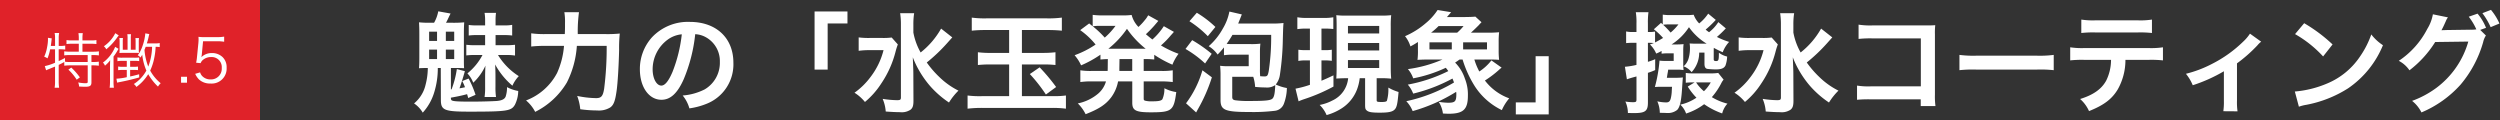
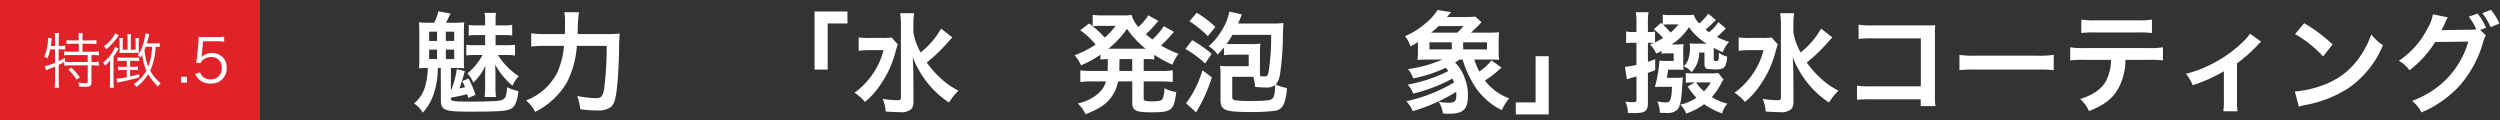
<svg xmlns="http://www.w3.org/2000/svg" width="500" height="24" viewBox="0 0 500 24">
  <rect x="0" y="0" width="500" height="24" fill="#333333" stroke="none" />
  <defs>
    <style>.a{fill:#fff;}.b{fill:#e02229;}</style>
  </defs>
  <title>f5</title>
  <path class="a" d="M86.814,4.553a7.336,7.336,0,0,0,.837-2.288l2.464.44c-.308.615-.308.615-.616,1.275-.11.2-.155.331-.308.573h1.386a21.8,21.8,0,0,0,2.266-.088c-.044.66-.066,1.166-.066,2.31V11.55c0,1.122,0,1.562.044,2.091-.506-.023-.99-.045-1.5-.045H90.181v4.291l.132-.022a18.814,18.814,0,0,0,1.056-4.049l1.606.418c-.395,1.409-.792,2.662-1.078,3.433.353-.065.55-.089,1.1-.22a8.08,8.08,0,0,0-.551-1.232l1.276-.506a20.711,20.711,0,0,1,1.387,3.256l-1.475.639a7.224,7.224,0,0,0-.219-.771c-.727.2-1.563.4-3.235.7v.132c.022.242.066.33.153.395.287.2,1.189.265,3.895.265,1.871,0,4.225-.065,5.127-.132,1.034-.088,1.584-.374,1.782-.9a5.675,5.675,0,0,0,.265-1.87,7.348,7.348,0,0,0,2.244.77,6.328,6.328,0,0,1-.66,2.75c-.727,1.254-1.563,1.387-9.11,1.387-5.016,0-5.7-.287-5.7-2.333l-.021-6.4h-.595a16.184,16.184,0,0,1-.7,4.819,10.553,10.553,0,0,1-2.31,4.114,5.735,5.735,0,0,0-1.738-1.847,6.783,6.783,0,0,0,2.31-3.763,13.515,13.515,0,0,0,.44-3.323c-.792,0-1.188.022-1.76.045.044-.618.066-1.1.066-2.091v-4.8c0-.99-.022-1.563-.066-2.289a18.454,18.454,0,0,0,2.2.088Zm-.99,3.631h1.585V6.336H85.824Zm0,3.63h1.585V9.922H85.824Zm3.344-3.63h1.673V6.336H89.168Zm0,3.63h1.673V9.922H89.168ZM95.087,11a12.831,12.831,0,0,0-1.826.088V8.953a12.84,12.84,0,0,0,1.826.088h1.937V7.018H95.417a11,11,0,0,0-1.671.087V4.993a10.978,10.978,0,0,0,1.671.088h1.607V4.2a9.28,9.28,0,0,0-.11-1.629H99.2a11.439,11.439,0,0,0-.088,1.584v.925h1.738a7.837,7.837,0,0,0,1.585-.11V7.105a11.186,11.186,0,0,0-1.606-.087H99.114V9.041h2a14.075,14.075,0,0,0,1.891-.088v2.156A11.178,11.178,0,0,0,101.117,11H99.6a12.977,12.977,0,0,0,4.158,4.225,6.878,6.878,0,0,0-1.275,1.914,14.876,14.876,0,0,1-3.455-4.246c.044.7.066,1.65.066,2.31v2.111a13.2,13.2,0,0,0,.11,2.091H96.914a12.7,12.7,0,0,0,.11-2.046v-1.98c0-.484.021-1.541.065-2.244a10.849,10.849,0,0,1-2.442,3.41,5.813,5.813,0,0,0-1.166-1.871A11.753,11.753,0,0,0,96.5,11Z" />
  <path class="a" d="M121.114,6.819a23.915,23.915,0,0,0,2.839-.11,29.754,29.754,0,0,0-.132,3.322c-.067,3.016-.286,6.734-.507,8.186-.285,2.024-.594,2.8-1.275,3.279a4.352,4.352,0,0,1-2.62.594,25.559,25.559,0,0,1-3.366-.242,10.276,10.276,0,0,0-.616-2.662,19.5,19.5,0,0,0,3.785.439c1.034,0,1.364-.4,1.606-1.87a64.288,64.288,0,0,0,.506-8.581h-5.962a19.009,19.009,0,0,1-2,7.326,15.325,15.325,0,0,1-6.337,5.875,7.414,7.414,0,0,0-1.826-2.287,11.668,11.668,0,0,0,6.2-5.48A16.136,16.136,0,0,0,112.8,9.174h-3.829a23.242,23.242,0,0,0-2.728.132V6.665a19.042,19.042,0,0,0,2.8.154h3.916c.044-.88.044-1.1.044-2.245a11.6,11.6,0,0,0-.132-2.134h2.927a28.231,28.231,0,0,0-.243,4.379Z" />
-   <path class="a" d="M136.755,15.818c-1.254,2.838-2.662,4.137-4.466,4.137-2.509,0-4.313-2.553-4.313-6.095a9.453,9.453,0,0,1,2.42-6.4,9.883,9.883,0,0,1,7.569-3.08c5.282,0,8.713,3.213,8.713,8.163a8.474,8.474,0,0,1-5.346,8.207,14.389,14.389,0,0,1-3.455.925,7.023,7.023,0,0,0-1.341-2.574,11.739,11.739,0,0,0,4.378-1.211,6.162,6.162,0,0,0,3.058-5.5A5.45,5.45,0,0,0,141.266,7.5a4.8,4.8,0,0,0-2.223-.66A31.827,31.827,0,0,1,136.755,15.818Zm-3.234-7.877a7.366,7.366,0,0,0-2.993,5.942c0,1.8.77,3.234,1.738,3.234.727,0,1.475-.924,2.267-2.816a29.01,29.01,0,0,0,1.826-7.438A5.6,5.6,0,0,0,133.521,7.941Z" />
  <path class="a" d="M162.914,13.926V2.287h6.579v2.4h-3.961v9.24Z" />
  <path class="a" d="M179.567,8.888a13.966,13.966,0,0,0-.462,1.473,20.22,20.22,0,0,1-2.794,6.25,16.271,16.271,0,0,1-3.323,3.784,8.412,8.412,0,0,0-2.09-1.848,14.3,14.3,0,0,0,3.19-3.125,14.658,14.658,0,0,0,2.619-5.391h-2.773a14.865,14.865,0,0,0-2.2.133V7.479a15.437,15.437,0,0,0,2.354.111H176.4a12.905,12.905,0,0,0,1.935-.088Zm10.891-1.409c-.021.023-.417.462-1.166,1.3a33.242,33.242,0,0,1-3.938,3.719,19.587,19.587,0,0,0,2.508,2.9,15.238,15.238,0,0,0,3.829,2.729,12.3,12.3,0,0,0-1.893,2.377,19.344,19.344,0,0,1-3.762-3.279,19.784,19.784,0,0,1-3.477-5.765c.088,2.2.11,2.706.11,3.433l.023,5.258c0,.991-.154,1.431-.572,1.783a3.162,3.162,0,0,1-2.113.5c-.814,0-2-.066-2.86-.132a7.926,7.926,0,0,0-.616-2.53,20.136,20.136,0,0,0,2.86.264c.66,0,.792-.088.792-.55V4.949a14.138,14.138,0,0,0-.154-2.31h2.8a14.3,14.3,0,0,0-.155,2.332V6.512a12.844,12.844,0,0,0,1.453,3.982,16.11,16.11,0,0,0,4.092-4.775Z" />
-   <path class="a" d="M197.254,6.006a25.3,25.3,0,0,0-2.9.131V3.52a18.54,18.54,0,0,0,2.9.153H209.4a20.315,20.315,0,0,0,2.971-.153V6.137a27.252,27.252,0,0,0-2.905-.131h-5.083v4.576h4.159a21.579,21.579,0,0,0,2.552-.133V13a21.867,21.867,0,0,0-2.53-.109h-4.181v6.336h6.183a17.265,17.265,0,0,0,2.619-.131v2.639a20.807,20.807,0,0,0-2.772-.153H196.462a24.148,24.148,0,0,0-2.948.153V19.1a19.588,19.588,0,0,0,2.9.131h5.413V12.893h-3.542a23.052,23.052,0,0,0-2.706.109V10.449a19.685,19.685,0,0,0,2.706.133h3.542V6.006Zm10.672,7.459a38.069,38.069,0,0,1,3.3,3.937l-2.046,1.5a31.566,31.566,0,0,0-3.213-4.091Z" />
  <path class="a" d="M221.565,11.814c-.683.022-.925.043-1.475.088v-.968a21.751,21.751,0,0,1-3.872,2.134,8.279,8.279,0,0,0-1.3-2.024,18.886,18.886,0,0,0,4.2-2.134,15.079,15.079,0,0,0-3.081-2.883l1.8-1.341.7.571V2.969a12.6,12.6,0,0,0,1.826.109h4.071a12.53,12.53,0,0,0,1.892-.088,5.417,5.417,0,0,0,1.365,2.4A11.321,11.321,0,0,0,229,3.98a3.72,3.72,0,0,0,.462-.637c.111-.177.111-.177.177-.286l2.025,1.122c-.067.089-.353.419-.859,1.012a22.721,22.721,0,0,1-1.628,1.651c.594.506.836.7,1.3,1.055a12.923,12.923,0,0,0,2.288-2.663l2.025,1.145c-.132.133-.176.2-.617.683a17.117,17.117,0,0,1-1.98,2.024,19.623,19.623,0,0,0,3.52,1.672,9.013,9.013,0,0,0-1.231,2.178,22.065,22.065,0,0,1-3.631-1.98V11.9a17.745,17.745,0,0,0-2.112-.088V14.19h3.5a13.255,13.255,0,0,0,2.31-.131v2.353a16.794,16.794,0,0,0-2.31-.131h-3.5v3.278c0,.462.022.5.351.594a5.084,5.084,0,0,0,1.409.111c1.21,0,1.738-.111,1.98-.418a5.167,5.167,0,0,0,.4-2.2,7.509,7.509,0,0,0,2.375.77c-.483,3.718-.879,4.048-5.1,4.048-2.992,0-3.7-.373-3.7-1.914V16.281h-2.839a7.737,7.737,0,0,1-1.364,3.168c-1.1,1.452-2.42,2.332-5.127,3.389a8,8,0,0,0-1.562-2.156,9.091,9.091,0,0,0,4.07-1.959,5,5,0,0,0,1.563-2.442h-2.816a14.186,14.186,0,0,0-2.311.131V14.059a13.411,13.411,0,0,0,2.311.131h3.146c.021-.286.021-.44.021-.682Zm-1.673-6.645a9.8,9.8,0,0,0-1.342.088,19.014,19.014,0,0,1,2.4,2.266,14.188,14.188,0,0,0,2.156-2.354Zm8.779,4.577h.463a18.457,18.457,0,0,1-3.741-3.982,18.372,18.372,0,0,1-3.719,3.982h7Zm-4.8,3.938v.506h2.575V11.814H223.9Z" />
  <path class="a" d="M238.438,8.029a27.73,27.73,0,0,1,3.9,2.729l-1.321,1.936A20.805,20.805,0,0,0,237.1,9.789Zm3.938,7.438a32.424,32.424,0,0,1-2.837,6.447c-.023.043-.044.088-.309.572l-2.024-1.827a20.36,20.36,0,0,0,3.278-6.6ZM239.362,2.551a21.106,21.106,0,0,1,3.719,2.838l-1.519,1.848a20.688,20.688,0,0,0-3.674-2.992Zm5.435,6.93a17.776,17.776,0,0,1-1.276,1.431,5.952,5.952,0,0,0-1.782-1.672A12.849,12.849,0,0,0,244.577,5.7a10.308,10.308,0,0,0,1.3-3.388l2.487.572c-.265.682-.286.726-.418,1.057-.177.439-.2.5-.309.769h7.085A17.841,17.841,0,0,0,256.7,4.6c-.067.857-.067.879-.132,3.168a53.272,53.272,0,0,1-.6,7.283,3.917,3.917,0,0,1-.813,1.847,8.447,8.447,0,0,0,2.221.706,9.38,9.38,0,0,1-.615,3.189,2.18,2.18,0,0,1-1.782,1.365,36.074,36.074,0,0,1-5.083.242c-4.907,0-5.787-.375-5.787-2.4V15.137a16.959,16.959,0,0,0-.088-1.981,12.189,12.189,0,0,0,1.76.088h3.961v-2.31h-3.037a11.309,11.309,0,0,0-1.914.11Zm1.694-2.508a18.048,18.048,0,0,1-1.166,1.8c.55.045.836.045,1.386.045h3.367a14.011,14.011,0,0,0,2-.089,14.718,14.718,0,0,0-.088,1.828v3.211a13.515,13.515,0,0,0,.044,1.474c.352.023.55.045.836.045.594,0,.7-.154.88-1.1a46.214,46.214,0,0,0,.484-7.217Zm-.044,8.383v4.005c0,.418.11.573.528.682a18.411,18.411,0,0,0,2.839.154c3.322,0,4.334-.109,4.708-.506.33-.352.463-1.1.528-2.684a2.83,2.83,0,0,1-1.958.483c-.748,0-1.364-.043-2.068-.109a8.016,8.016,0,0,0-.374-2.025Z" />
-   <path class="a" d="M261.318,5.719a11.418,11.418,0,0,0-1.848.11V3.453a10.237,10.237,0,0,0,1.98.132h3.257a10.275,10.275,0,0,0,1.958-.132V5.807a14.32,14.32,0,0,0-1.8-.088h-.572v4.312h.66a8.473,8.473,0,0,0,1.408-.088v2.223a10.083,10.083,0,0,0-1.408-.088h-.66v4.07c.725-.308,1.144-.484,2.4-1.078v2.244a34.989,34.989,0,0,1-5.831,2.509,11.645,11.645,0,0,0-1.145.441l-.615-2.532a19.905,19.905,0,0,0,2.882-.769V12.078h-.813a7.707,7.707,0,0,0-1.5.11V9.943a10.275,10.275,0,0,0,1.541.088h.77V5.719Zm8.01,9.924c-.792,0-1.167.021-2.069.066.044-.727.066-1.343.066-2.223V5.257c0-1.189-.022-1.584-.066-2.222a16.546,16.546,0,0,0,2.134.088h6.733a17.287,17.287,0,0,0,2.113-.088,18.425,18.425,0,0,0-.088,2.222v8.1c0,.968.021,1.628.088,2.376-.462-.043-1.057-.087-1.3-.087h-1.606v4.378c0,.331.11.374,1.035.374.593,0,.9-.066,1.011-.242a8.136,8.136,0,0,0,.287-2.64,9.407,9.407,0,0,0,2.045.88c-.2,2.377-.351,3.08-.792,3.521-.462.461-1.253.615-2.969.615-1.585,0-2.223-.109-2.6-.439-.286-.242-.33-.418-.33-1.233V15.643h-1.078a9.336,9.336,0,0,1-.572,2.332,7.751,7.751,0,0,1-2.971,3.652,11.01,11.01,0,0,1-3.08,1.387,6.283,6.283,0,0,0-1.387-2.025,9.055,9.055,0,0,0,2.531-.88,5.464,5.464,0,0,0,3.168-4.466Zm.263-8.955h6.249v-1.5h-6.249Zm0,3.41h6.249V8.6h-6.249Zm0,3.5h6.249V12.012h-6.249Z" />
  <path class="a" d="M294.87,11.9a12.952,12.952,0,0,0,.99,2.4,9.759,9.759,0,0,0,2.42-2.223l2.047,1.452a4.92,4.92,0,0,0-.55.462,20.623,20.623,0,0,1-2.795,2.112,10.662,10.662,0,0,0,4.863,3.565,9.454,9.454,0,0,0-1.474,2.354,13.365,13.365,0,0,1-5.413-4.775,21.983,21.983,0,0,1-2.443-5.346h-.594c-.352.243-.484.352-.9.616a8.1,8.1,0,0,1,1.958,3.212,8.5,8.5,0,0,1,.6,3.411c0,2.75-.925,3.609-3.851,3.609-.264,0-.638-.021-1.144-.045a5.7,5.7,0,0,0-.836-2.332,14.362,14.362,0,0,0,1.87.176c1.408,0,1.65-.264,1.65-1.76a1.573,1.573,0,0,0-.044-.418,33.629,33.629,0,0,1-8.691,3.85,6.247,6.247,0,0,0-1.276-1.98A31.563,31.563,0,0,0,290.8,16.5c-.132-.373-.175-.483-.308-.791a32.493,32.493,0,0,1-7.855,3.014,6.066,6.066,0,0,0-1.078-1.8,30.507,30.507,0,0,0,8.1-2.706,6.384,6.384,0,0,0-.506-.66,27.2,27.2,0,0,1-6.513,2.111,5.758,5.758,0,0,0-1.056-1.848,25.948,25.948,0,0,0,6.909-1.914h-2.838c-.881,0-1.431.022-2.156.067a13.754,13.754,0,0,0,.088-1.938V8.4a14.924,14.924,0,0,1-1.5.88,6.282,6.282,0,0,0-1.079-2.046,15.955,15.955,0,0,0,4.116-2.574A11.749,11.749,0,0,0,287.521,2l2.706.44-.836.968h3.565c.748,0,1.87-.043,2.112-.088L296.3,4.443c-.2.22-.286.286-.528.573-.594.593-.924.923-1.584,1.517h3.322a19.917,19.917,0,0,0,2.311-.088,17.139,17.139,0,0,0-.088,1.936v1.65a16.212,16.212,0,0,0,.088,1.938c-.572-.045-1.145-.067-2.069-.067Zm-4.511-2.024V8.47h-4.467V9.878Zm1.078-3.345a9.9,9.9,0,0,0,1.276-1.32h-4.994a14.455,14.455,0,0,1-1.5,1.32ZM297.4,9.878V8.47h-4.775V9.878Z" />
  <path class="a" d="M309.741,11.242V22.881h-6.579v-2.4h3.961V11.242Z" />
  <path class="a" d="M332.313,10.186a6.158,6.158,0,0,1-1.078.528,5.4,5.4,0,0,0-1.254-1.826,5.775,5.775,0,0,0,.792-.286c-.353-.022-.7-.044-1.189-.044v3.806a12.275,12.275,0,0,0,1.453-.528v2.178a12.117,12.117,0,0,1-1.453.55v5.942c0,1.715-.528,2.111-2.794,2.111-.242,0-.264,0-1.21-.021a5.611,5.611,0,0,0-.506-2.289,10.064,10.064,0,0,0,1.452.132c.682,0,.77-.066.77-.572V15.291l-.418.109c-.484.133-1.012.287-1.5.463l-.395-2.509a15.02,15.02,0,0,0,2.31-.374V8.558h-.66c-.55,0-.925.022-1.408.065V6.291a5.933,5.933,0,0,0,1.408.11h.66V4.707a12.434,12.434,0,0,0-.131-2.267h2.53a14.94,14.94,0,0,0-.111,2.246V6.4h.264a5.7,5.7,0,0,0,1.166-.088V8.492c.551-.287,1.057-.572,1.607-.9a14.238,14.238,0,0,0-1.848-1.738l1.43-1.278.352.309V2.925a8.83,8.83,0,0,0,1.5.088h3.059a11.1,11.1,0,0,0,1.628-.066,4.773,4.773,0,0,0,1.1,1.739,8.863,8.863,0,0,0,1.8-1.959l1.519,1.253a20.707,20.707,0,0,1-2.025,1.937,5.187,5.187,0,0,0,.682.528,8.084,8.084,0,0,0,1.849-2.024l1.5,1.255a21.3,21.3,0,0,1-1.783,1.715,15.634,15.634,0,0,0,2.443.99,6.209,6.209,0,0,0-1.277,2.068,19.147,19.147,0,0,1-1.782-.879c-.021.285-.021.44-.021.572v1.715c0,.265.109.353.483.353.484,0,.551-.2.551-1.673a4.255,4.255,0,0,0,1.649.772,5.7,5.7,0,0,1-.33,1.781c-.263.551-.836.793-1.914.793a15,15,0,0,1-1.76-.111c-.374-.11-.528-.418-.528-1.034V10.516h-1.056a5.7,5.7,0,0,1-1.518,3.916,3.611,3.611,0,0,0-1.607-1.166,3.333,3.333,0,0,0,1.035-1.694,7.39,7.39,0,0,0,.242-1.98,5.231,5.231,0,0,0-.067-.9c.374.022.66.044,1.321.044h2.09a11.817,11.817,0,0,1-3.542-3.3,11.567,11.567,0,0,1-3.477,3.454h.88a14.2,14.2,0,0,0,1.518-.066,10.682,10.682,0,0,0-.066,1.232v2.618a11.345,11.345,0,0,0,.066,1.342,7.382,7.382,0,0,0-1.232-.088h-1.848a7.382,7.382,0,0,1-.132.814l-.132.815h1.87a13.1,13.1,0,0,0,1.343-.067c-.044.352-.044.352-.176,2.311-.155,2.42-.418,3.608-.969,4.18a2.974,2.974,0,0,1-2.068.617c-.044,0-.044,0-.572-.022-.286,0-.286,0-.837-.023a5.8,5.8,0,0,0-.5-2.287,8.277,8.277,0,0,0,1.76.219c.55,0,.792-.219.946-.858a7.27,7.27,0,0,0,.176-1.187c.022-.53.044-.9.066-1.079h-2.222c-.44,0-.66,0-1.211.043a28.219,28.219,0,0,0,.925-5.28,11.956,11.956,0,0,0,1.254.066h1.584V10.67h-1.166a8.415,8.415,0,0,0-1.254.066Zm1.386-5.3a6.894,6.894,0,0,0-1.078.066,16.364,16.364,0,0,1,1.5,1.563,9.977,9.977,0,0,0,1.562-1.629Zm4.577,11.6a9.107,9.107,0,0,0-1.122.066V14.586a8.588,8.588,0,0,0,1.473.088h3.345a9.286,9.286,0,0,0,1.672-.088l1.078,1.343a3.326,3.326,0,0,0-.395.571,13.689,13.689,0,0,1-1.958,2.928,11.1,11.1,0,0,0,3.124,1.3,4.483,4.483,0,0,0-1.056,1.959,15.056,15.056,0,0,1-3.609-1.848,12.236,12.236,0,0,1-3.609,1.869,4.406,4.406,0,0,0-1.166-1.781,9.057,9.057,0,0,0,3.235-1.387,12.721,12.721,0,0,1-1.739-2.223l1.365-.835Zm.946,0a8.07,8.07,0,0,0,1.562,1.759,7.6,7.6,0,0,0,1.364-1.759Z" />
  <path class="a" d="M355.567,8.888a13.966,13.966,0,0,0-.462,1.473,20.22,20.22,0,0,1-2.794,6.25,16.271,16.271,0,0,1-3.323,3.784,8.412,8.412,0,0,0-2.09-1.848,14.3,14.3,0,0,0,3.19-3.125,14.658,14.658,0,0,0,2.619-5.391h-2.773a14.865,14.865,0,0,0-2.2.133V7.479a15.437,15.437,0,0,0,2.354.111H352.4a12.905,12.905,0,0,0,1.935-.088Zm10.891-1.409c-.021.023-.417.462-1.166,1.3a33.242,33.242,0,0,1-3.938,3.719,19.587,19.587,0,0,0,2.508,2.9,15.238,15.238,0,0,0,3.829,2.729,12.3,12.3,0,0,0-1.893,2.377,19.344,19.344,0,0,1-3.762-3.279,19.784,19.784,0,0,1-3.477-5.765c.088,2.2.11,2.706.11,3.433l.023,5.258c0,.991-.154,1.431-.572,1.783a3.162,3.162,0,0,1-2.113.5c-.814,0-2-.066-2.86-.132a7.926,7.926,0,0,0-.616-2.53,20.136,20.136,0,0,0,2.86.264c.66,0,.792-.088.792-.55V4.949a14.138,14.138,0,0,0-.154-2.31h2.8a14.3,14.3,0,0,0-.155,2.332V6.512a12.844,12.844,0,0,0,1.453,3.982,16.11,16.11,0,0,0,4.092-4.775Z" />
  <path class="a" d="M374.113,19.867a24.6,24.6,0,0,0-2.707.088V17.117a14.238,14.238,0,0,0,2.751.154h10.011V7.678h-9.637a21.586,21.586,0,0,0-2.817.109V4.928a14.9,14.9,0,0,0,2.838.153h10.584c1.144,0,1.144,0,1.914-.044a13.559,13.559,0,0,0-.065,1.826v12.08a14.541,14.541,0,0,0,.109,2.266h-2.948V19.867Z" />
  <path class="a" d="M391.888,10.979a21.888,21.888,0,0,0,3.565.153H407.18a21.888,21.888,0,0,0,3.565-.153v3.057a24.16,24.16,0,0,0-3.587-.11H395.474a24.151,24.151,0,0,0-3.586.11Z" />
  <path class="a" d="M425.087,11.969a11.941,11.941,0,0,1-1.54,5.918c-1.166,1.936-2.772,3.146-5.743,4.334a6.989,6.989,0,0,0-1.782-2.42c2.641-.815,4.291-1.981,5.215-3.674a9.362,9.362,0,0,0,.969-4.158h-5.37a21.815,21.815,0,0,0-2.794.109V9.459a15.394,15.394,0,0,0,2.838.154h12.872a15.528,15.528,0,0,0,2.838-.154v2.619a21.815,21.815,0,0,0-2.794-.109Zm-8.823-8.054a14.96,14.96,0,0,0,2.839.153h8.449a14.941,14.941,0,0,0,2.838-.153V6.6a20.667,20.667,0,0,0-2.794-.111h-8.537a20.694,20.694,0,0,0-2.8.111Z" />
  <path class="a" d="M452.236,8.338a4.313,4.313,0,0,0-.748.725,29.381,29.381,0,0,1-4.092,3.609v7.481a13.033,13.033,0,0,0,.109,2.113l-2.838-.022a13.2,13.2,0,0,0,.11-2.091v-5.9a31.047,31.047,0,0,1-6.227,2.795,9.007,9.007,0,0,0-1.364-2.289,23.442,23.442,0,0,0,5.215-1.98,25.124,25.124,0,0,0,6.249-4.467,8.258,8.258,0,0,0,1.342-1.584Z" />
  <path class="a" d="M458.967,18.305a20.977,20.977,0,0,0,6.512-1.628,14.709,14.709,0,0,0,6.535-5.391,18.359,18.359,0,0,0,2.244-4.4,9.484,9.484,0,0,0,2.332,2.156,19.3,19.3,0,0,1-6.975,8.626,23.761,23.761,0,0,1-8.383,3.3,7.913,7.913,0,0,0-1.453.375Zm1.869-13.664a31.215,31.215,0,0,1,5.678,4.247l-1.893,2.4a23.088,23.088,0,0,0-5.611-4.467Z" />
  <path class="a" d="M497.182,7.105a3.944,3.944,0,0,0-.549,1.321,22.805,22.805,0,0,1-4.512,8.493,21.91,21.91,0,0,1-7.832,5.567,6.772,6.772,0,0,0-1.871-2.31,19.109,19.109,0,0,0,4.818-2.574,17.519,17.519,0,0,0,6.426-9.287l-6.623.088a21.288,21.288,0,0,1-5.148,5.656,5.85,5.85,0,0,0-2.135-1.893,16.945,16.945,0,0,0,5.7-6.381,8.288,8.288,0,0,0,1.121-2.926l3.016.616a3.1,3.1,0,0,0-.442.793c-.394.878-.548,1.209-.857,1.781.242-.022.594-.022,1.057-.043l4.818-.067a6.062,6.062,0,0,0,1.1-.066,12.076,12.076,0,0,0-1.518-2.53l1.76-.616a10.331,10.331,0,0,1,1.695,2.837l-1.166.418Zm.947-1.671a14.151,14.151,0,0,0-1.65-2.8l1.716-.66a11.486,11.486,0,0,1,1.694,2.728Z" />
  <rect class="b" width="52" height="24" />
  <path class="a" d="M10.026,9.861A8.6,8.6,0,0,1,9.5,11.672a3.119,3.119,0,0,0-.66-.336,7.641,7.641,0,0,0,.588-1.942,8.4,8.4,0,0,0,.168-1.512c0-.1,0-.18-.012-.323l.768.119c-.024.144-.024.18-.048.384-.025.3-.073.635-.144,1.127h.851V7.606a5.072,5.072,0,0,0-.084-1h.9a4.9,4.9,0,0,0-.084,1V9.189H12a6.067,6.067,0,0,0,1.044-.072v.8a8.487,8.487,0,0,0-1.019-.06h-.288v2.363c.491-.228.7-.325,1.259-.624l.012.719-.048.025a6.893,6.893,0,0,0,1.1.059h3.478v-1.39H14.067a8.268,8.268,0,0,0-1.223.071v-.815a8.158,8.158,0,0,0,1.223.072h1.692V8.746h-1.32a10.057,10.057,0,0,0-1.139.06V8.014a7.143,7.143,0,0,0,1.139.072h1.32V7.594a6.157,6.157,0,0,0-.072-.971h.875a5.831,5.831,0,0,0-.072.971v.492h1.655a7.148,7.148,0,0,0,1.14-.072v.792a10.226,10.226,0,0,0-1.14-.06H16.49v1.595h2.063a8.376,8.376,0,0,0,1.223-.072v.815a8.276,8.276,0,0,0-1.187-.071h-.3V12.4H18.6a7.274,7.274,0,0,0,1.163-.071v.815a8.284,8.284,0,0,0-1.163-.072h-.312v3.406c0,.672-.288.875-1.247.875-.336,0-.768-.023-1.224-.047a2.466,2.466,0,0,0-.179-.816,8.744,8.744,0,0,0,1.379.156c.443,0,.527-.047.527-.324v-3.25H14.02a8.309,8.309,0,0,0-1.164.072V12.4c-.48.264-.54.3-1.115.576v3.31a8.546,8.546,0,0,0,.084,1.26h-.9a7.332,7.332,0,0,0,.084-1.26V13.315l-.444.18c-.3.12-.563.228-.755.312-.072.024-.072.024-.3.12a3.069,3.069,0,0,0-.288.132l-.264-.84a10.225,10.225,0,0,0,2.051-.671V9.861Zm4.233,3.658a12.679,12.679,0,0,1,1.716,1.955l-.636.467a10.03,10.03,0,0,0-1.667-2.014Z" />
  <path class="a" d="M22,13.4c0-.444.012-.767.036-1.355a5.964,5.964,0,0,1-1.044,1.091,1.671,1.671,0,0,0-.408-.612,7.358,7.358,0,0,0,2.447-3.154l.684.4a3.346,3.346,0,0,0-.228.372,8.907,8.907,0,0,1-.78,1.163v4.846a8.282,8.282,0,0,0,.072,1.4H21.93A10.351,10.351,0,0,0,22,16.134Zm1.751-6.321a6.829,6.829,0,0,0-.468.636,12.038,12.038,0,0,1-2.027,2.147,2.053,2.053,0,0,0-.48-.612,6.834,6.834,0,0,0,2.279-2.614Zm.707,5.1a5.291,5.291,0,0,0-.971.059V11.48a4.987,4.987,0,0,0,.948.06h2.434a6.785,6.785,0,0,0,.971-.048v.732a6.317,6.317,0,0,0-.9-.048h-.912v1.187h.612a6.687,6.687,0,0,0,.96-.048v.707c-.276-.023-.564-.036-.96-.036h-.612v1.308c.54-.107.852-.18,1.8-.443l.011.635c-1.355.384-2.362.623-3.562.864-.431.084-.623.12-.851.179l-.144-.792a11.884,11.884,0,0,0,2.075-.3V13.986h-.78a7.294,7.294,0,0,0-.947.049V13.3a4.815,4.815,0,0,0,.959.06h.768V12.176Zm1.056-4.5a5.253,5.253,0,0,0-.048-.839h.743a5.2,5.2,0,0,0-.047.827V9.945h.959V8.41a6.063,6.063,0,0,0-.036-.8h.72a4.671,4.671,0,0,0-.048.816v1.5a5.222,5.222,0,0,0,.035.672c-.336-.025-.467-.025-.779-.025H24.628c-.228,0-.48.013-.743.025a4.744,4.744,0,0,0,.036-.6V8.422a5.034,5.034,0,0,0-.048-.816h.719a5.679,5.679,0,0,0-.036.8V9.945h.96Zm6.428,1.739a5.7,5.7,0,0,0-.815-.06,13.549,13.549,0,0,1-.288,2.3,10.95,10.95,0,0,1-.8,2.459,8.41,8.41,0,0,0,2.1,2.53,3.078,3.078,0,0,0-.539.672,10.88,10.88,0,0,1-1.955-2.483,9.093,9.093,0,0,1-2.363,2.555,2.048,2.048,0,0,0-.516-.588,7.417,7.417,0,0,0,2.507-2.686,11.191,11.191,0,0,1-.828-3.179,4.328,4.328,0,0,1-.359.576,1.159,1.159,0,0,0-.541-.444,6.829,6.829,0,0,0,.972-1.919,9.93,9.93,0,0,0,.54-2.41V6.671l.8.143c-.047.193-.071.277-.12.5a12.236,12.236,0,0,1-.371,1.368H30.9a4.7,4.7,0,0,0,1.043-.073Zm-2.806-.06c-.084.24-.108.312-.24.623a11.829,11.829,0,0,0,.755,3.335,11.9,11.9,0,0,0,.768-3.958Z" />
  <path class="a" d="M37.4,15.354v1.187H36.21V15.354Z" />
  <path class="a" d="M40.361,10.9a3.55,3.55,0,0,1-.095.54,2.916,2.916,0,0,1,2.1-.828,3.008,3.008,0,0,1,2.159.816,2.783,2.783,0,0,1,.8,2.111,2.992,2.992,0,0,1-3.239,3.166,3.242,3.242,0,0,1-2.29-.815,3.737,3.737,0,0,1-.756-1.127l.983-.288a1.837,1.837,0,0,0,.384.7,2.231,2.231,0,0,0,1.7.708,2.141,2.141,0,0,0,2.243-2.291,2.013,2.013,0,0,0-2.1-2.183,2.49,2.49,0,0,0-1.571.5,1.546,1.546,0,0,0-.552.72l-.9-.084a9.571,9.571,0,0,0,.18-1.235L39.678,8.6c.024-.348.036-.492.036-.72a4.612,4.612,0,0,0-.025-.516,8.137,8.137,0,0,0,1.272.061h2.471a7.867,7.867,0,0,0,1.4-.1V8.35a8.32,8.32,0,0,0-1.4-.1H40.613Z" />
</svg>